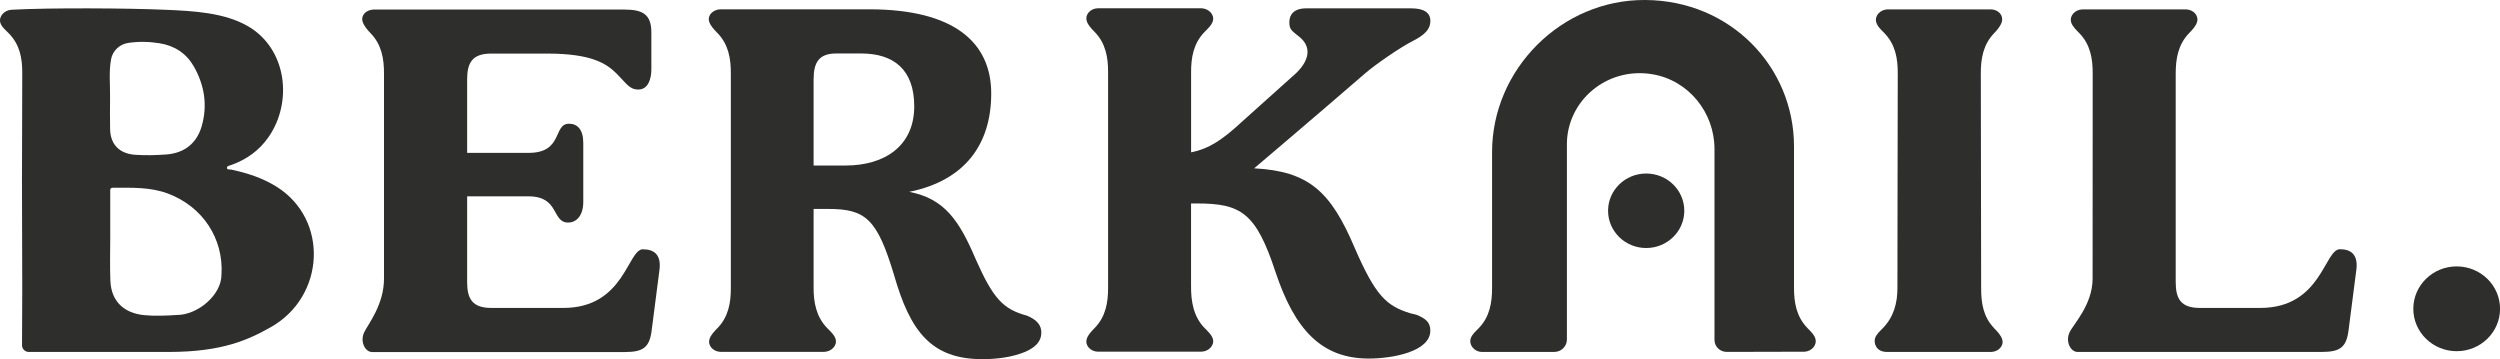
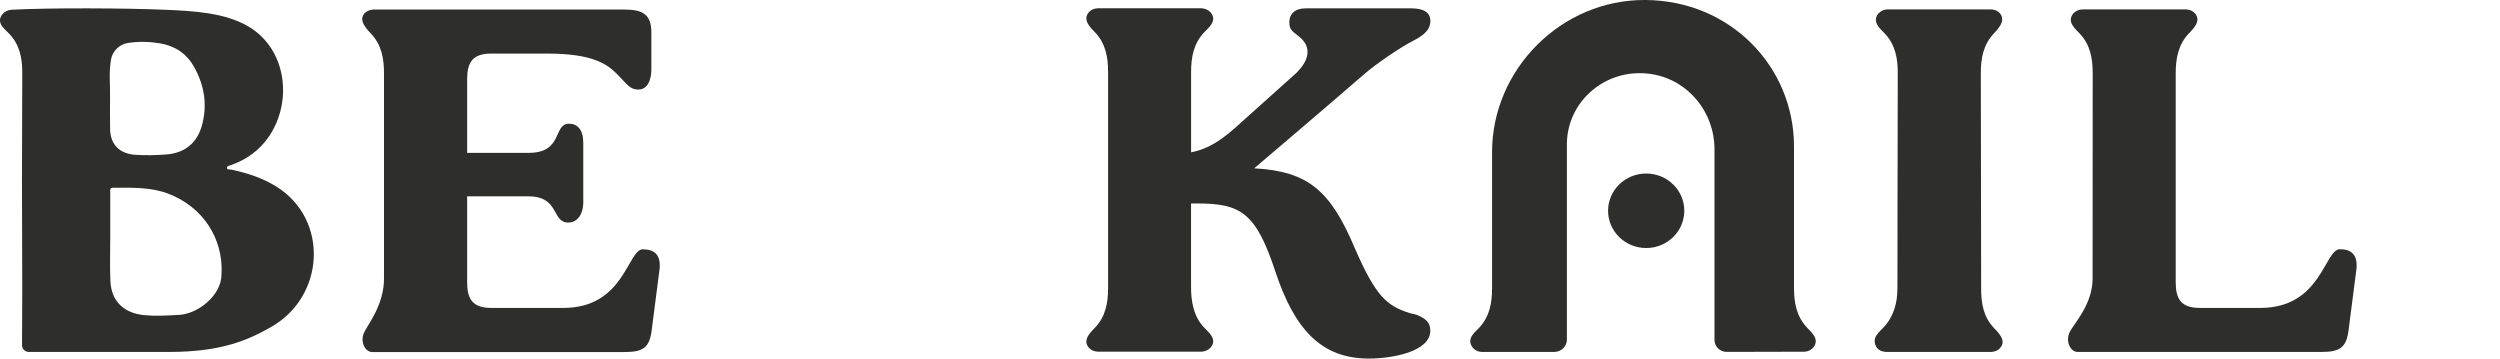
<svg xmlns="http://www.w3.org/2000/svg" width="174" height="25" viewBox="0 0 174 25" fill="none">
  <g clip-path="url(#clip0_728_4014)">
    <path d="M19.229 12.982C18.263 12.38 17.2 12.041 16.09 11.803C15.983 11.78 15.797 11.839 15.797 11.673C15.797 11.546 15.97 11.53 16.084 11.487C17.163 11.106 18.046 10.468 18.689 9.543C20.395 7.087 19.959 3.413 17.286 1.84C15.637 0.87 13.421 0.762 11.532 0.681C8.853 0.564 3.482 0.534 0.806 0.678C0.323 0.7 -0.107 1.127 0.023 1.583C0.11 1.876 0.41 2.111 0.62 2.329C1.386 3.117 1.556 4.058 1.549 5.107C1.523 10.132 1.523 15.158 1.549 20.183L1.533 24.029C1.533 24.287 1.743 24.495 2.006 24.495C5.298 24.495 8.753 24.495 11.762 24.495C15.467 24.495 17.293 23.648 18.849 22.769C22.628 20.639 22.911 15.275 19.232 12.982H19.229ZM7.727 4.14C7.83 3.547 8.317 3.075 8.923 2.987C9.656 2.879 10.389 2.895 11.115 3.013C12.158 3.179 12.975 3.726 13.481 4.609C14.234 5.924 14.464 7.344 14.028 8.817C13.681 9.982 12.821 10.66 11.575 10.751C10.859 10.803 10.136 10.823 9.416 10.774C8.327 10.699 7.697 10.074 7.663 9.012C7.644 8.273 7.66 7.53 7.66 6.791C7.673 5.908 7.57 5.019 7.727 4.143V4.14ZM15.414 19.102C15.424 20.558 13.728 21.922 12.325 21.922C11.565 21.968 10.802 22.007 10.046 21.935C8.673 21.805 7.747 21.014 7.683 19.555C7.64 18.525 7.673 17.493 7.673 16.464C7.673 15.434 7.673 14.402 7.673 13.37C7.673 13.23 7.627 13.067 7.87 13.067C9.16 13.067 10.456 13.008 11.695 13.474C14.101 14.379 15.564 16.594 15.417 19.102H15.414Z" fill="#2E2E2D" />
    <path d="M44.758 17.346C43.669 17.346 43.475 21.431 39.217 21.431H34.186C32.863 21.431 32.513 20.782 32.513 19.626V13.666H36.788C38.957 13.666 38.387 15.49 39.544 15.49C40.137 15.49 40.596 14.979 40.596 14.06V9.947C40.596 9.028 40.197 8.611 39.604 8.611C38.477 8.611 39.22 10.64 36.788 10.64H32.513V5.534C32.513 4.374 32.863 3.729 34.186 3.729H38.087C41.186 3.729 42.219 4.426 42.932 5.14C43.615 5.82 43.805 6.231 44.432 6.231C45.095 6.231 45.335 5.517 45.335 4.833V2.264C45.335 1.003 44.742 0.665 43.452 0.665H25.982C25.499 0.691 25.106 1.042 25.236 1.498C25.319 1.791 25.586 2.101 25.796 2.316C26.562 3.104 26.732 4.091 26.726 5.14V19.398C26.726 21.209 25.616 22.564 25.346 23.131C25.046 23.766 25.396 24.479 25.879 24.502H43.485C44.808 24.502 45.228 24.16 45.368 22.899L45.908 18.714C46.011 17.692 45.488 17.353 44.758 17.353V17.346Z" fill="#2E2E2D" />
    <path d="M98.541 21.896L98.124 21.795C96.522 21.284 95.755 20.636 94.292 17.265C92.62 13.314 91.087 11.917 87.289 11.715C87.289 11.715 91.647 8.022 95.016 5.104C95.749 4.469 97.481 3.283 98.317 2.86C99.15 2.44 99.554 2.036 99.554 1.466C99.554 0.896 99.137 0.58 98.207 0.58H90.924C90.054 0.58 89.738 1.023 89.738 1.534C89.738 2.046 89.878 2.12 90.434 2.563C91.187 3.166 91.27 4.055 90.217 5.084L86.419 8.491C85.059 9.751 84.12 10.364 82.9 10.601V5.055C82.894 4.006 83.067 3.019 83.83 2.231C84.04 2.016 84.33 1.762 84.413 1.469C84.546 1.013 84.126 0.603 83.643 0.577H76.38C75.897 0.603 75.503 1.003 75.637 1.459C75.72 1.752 75.983 2.013 76.193 2.228C76.959 3.016 77.129 4.003 77.123 5.052V20.001C77.129 21.05 76.959 22.036 76.193 22.825C75.983 23.04 75.72 23.303 75.637 23.593C75.503 24.049 75.897 24.45 76.38 24.476H83.643C84.126 24.45 84.546 24.039 84.413 23.583C84.33 23.29 84.04 23.04 83.83 22.821C83.064 22.033 82.89 20.965 82.897 19.913V14.161H83.314C86.379 14.161 87.425 14.809 88.785 18.962C90.108 22.913 91.957 24.955 95.265 24.955C96.905 24.955 99.55 24.479 99.55 23.014C99.55 22.434 99.237 22.163 98.541 21.89V21.896Z" fill="#2E2E2D" />
-     <path d="M71.471 21.968C69.832 21.525 69.135 20.808 67.916 18.053C66.766 15.363 65.757 13.829 63.281 13.353C67.15 12.568 68.989 10.051 68.989 6.507C68.989 2.964 66.416 0.648 60.496 0.648H50.123C49.64 0.674 49.223 1.045 49.357 1.501C49.44 1.794 49.727 2.084 49.937 2.302C50.703 3.091 50.873 4.077 50.866 5.126V20.014C50.873 21.062 50.703 22.049 49.937 22.837C49.727 23.052 49.463 23.316 49.38 23.606C49.247 24.062 49.64 24.462 50.123 24.488H57.387C57.87 24.462 58.29 24.052 58.157 23.596C58.073 23.303 57.783 23.052 57.573 22.834C56.807 22.046 56.62 21.043 56.627 19.991V14.542H57.637C60.249 14.542 61.052 15.223 62.235 19.173C63.351 23.055 64.814 24.997 68.366 24.997C69.412 24.997 70.455 24.86 71.361 24.485C72.058 24.179 72.477 23.769 72.477 23.156C72.477 22.645 72.198 22.27 71.468 21.964L71.471 21.968ZM58.856 11.52H56.627V5.527C56.627 4.367 56.977 3.722 58.197 3.722H59.939C62.205 3.722 63.631 4.846 63.631 7.4C63.631 10.158 61.575 11.52 58.856 11.52Z" fill="#2E2E2D" />
    <path d="M162.861 17.346C161.772 17.346 161.578 21.431 157.32 21.431H153.102C151.779 21.431 151.429 20.782 151.429 19.626V5.13C151.429 4.081 151.599 3.094 152.362 2.306C152.572 2.091 152.828 1.827 152.915 1.534C153.048 1.078 152.662 0.681 152.175 0.655H144.908C144.425 0.681 144.022 1.091 144.152 1.547C144.235 1.84 144.512 2.091 144.722 2.309C145.488 3.097 145.658 4.084 145.651 5.133L145.645 19.392C145.645 21.203 144.312 22.558 144.045 23.124C143.745 23.759 144.095 24.473 144.578 24.495H161.588C162.911 24.495 163.331 24.153 163.471 22.893L164.011 18.708C164.114 17.685 163.591 17.346 162.861 17.346Z" fill="#2E2E2D" />
-     <path d="M170.985 18.541C169.319 18.541 167.966 19.864 167.966 21.492C167.966 23.121 169.319 24.443 170.985 24.443C172.651 24.443 174.004 23.121 174.004 21.492C174.004 19.864 172.651 18.541 170.985 18.541Z" fill="#2E2E2D" />
    <path d="M138.795 22.844C138.028 22.056 137.882 21.069 137.888 20.02L137.865 5.13C137.858 4.081 138.032 3.094 138.795 2.306C139.005 2.091 139.241 1.814 139.325 1.524C139.458 1.068 139.091 0.681 138.608 0.655H131.341C130.858 0.681 130.455 1.098 130.588 1.554C130.671 1.847 130.945 2.091 131.154 2.306C131.921 3.094 132.091 4.081 132.084 5.13L132.071 12.575L132.061 20.02C132.067 21.069 131.811 22.053 131.045 22.841C130.835 23.056 130.581 23.271 130.498 23.564C130.415 23.847 130.538 24.495 131.338 24.495H138.605C139.088 24.469 139.488 24.082 139.355 23.626C139.271 23.333 139.001 23.059 138.791 22.844H138.795Z" fill="#2E2E2D" />
    <path d="M114.574 17.262C116.039 17.262 117.227 16.101 117.227 14.669C117.227 13.237 116.039 12.077 114.574 12.077C113.11 12.077 111.922 13.237 111.922 14.669C111.922 16.101 113.11 17.262 114.574 17.262Z" fill="#2E2E2D" />
    <path d="M125.796 22.828C125.029 22.04 124.856 21.043 124.863 19.994V10.188C124.863 4.674 120.468 0.036 114.51 0C108.646 -0.036 103.848 4.85 103.848 10.582V20.02C103.854 21.069 103.681 22.056 102.918 22.844C102.708 23.059 102.445 23.277 102.358 23.567C102.225 24.023 102.618 24.469 103.101 24.495H108.173C108.662 24.495 109.056 24.108 109.056 23.632V10.041C109.056 7.029 111.821 4.638 115 5.166C117.539 5.589 119.328 7.846 119.328 10.364V23.662C119.328 24.121 119.708 24.492 120.178 24.492L125.602 24.479C126.085 24.453 126.482 24.026 126.349 23.57C126.265 23.277 125.999 23.043 125.789 22.825L125.796 22.828Z" fill="#2E2E2D" />
  </g>
  <defs>
    <clipPath id="clip0_728_4014">
      <rect width="174" height="25" fill="white" />
    </clipPath>
  </defs>
</svg>